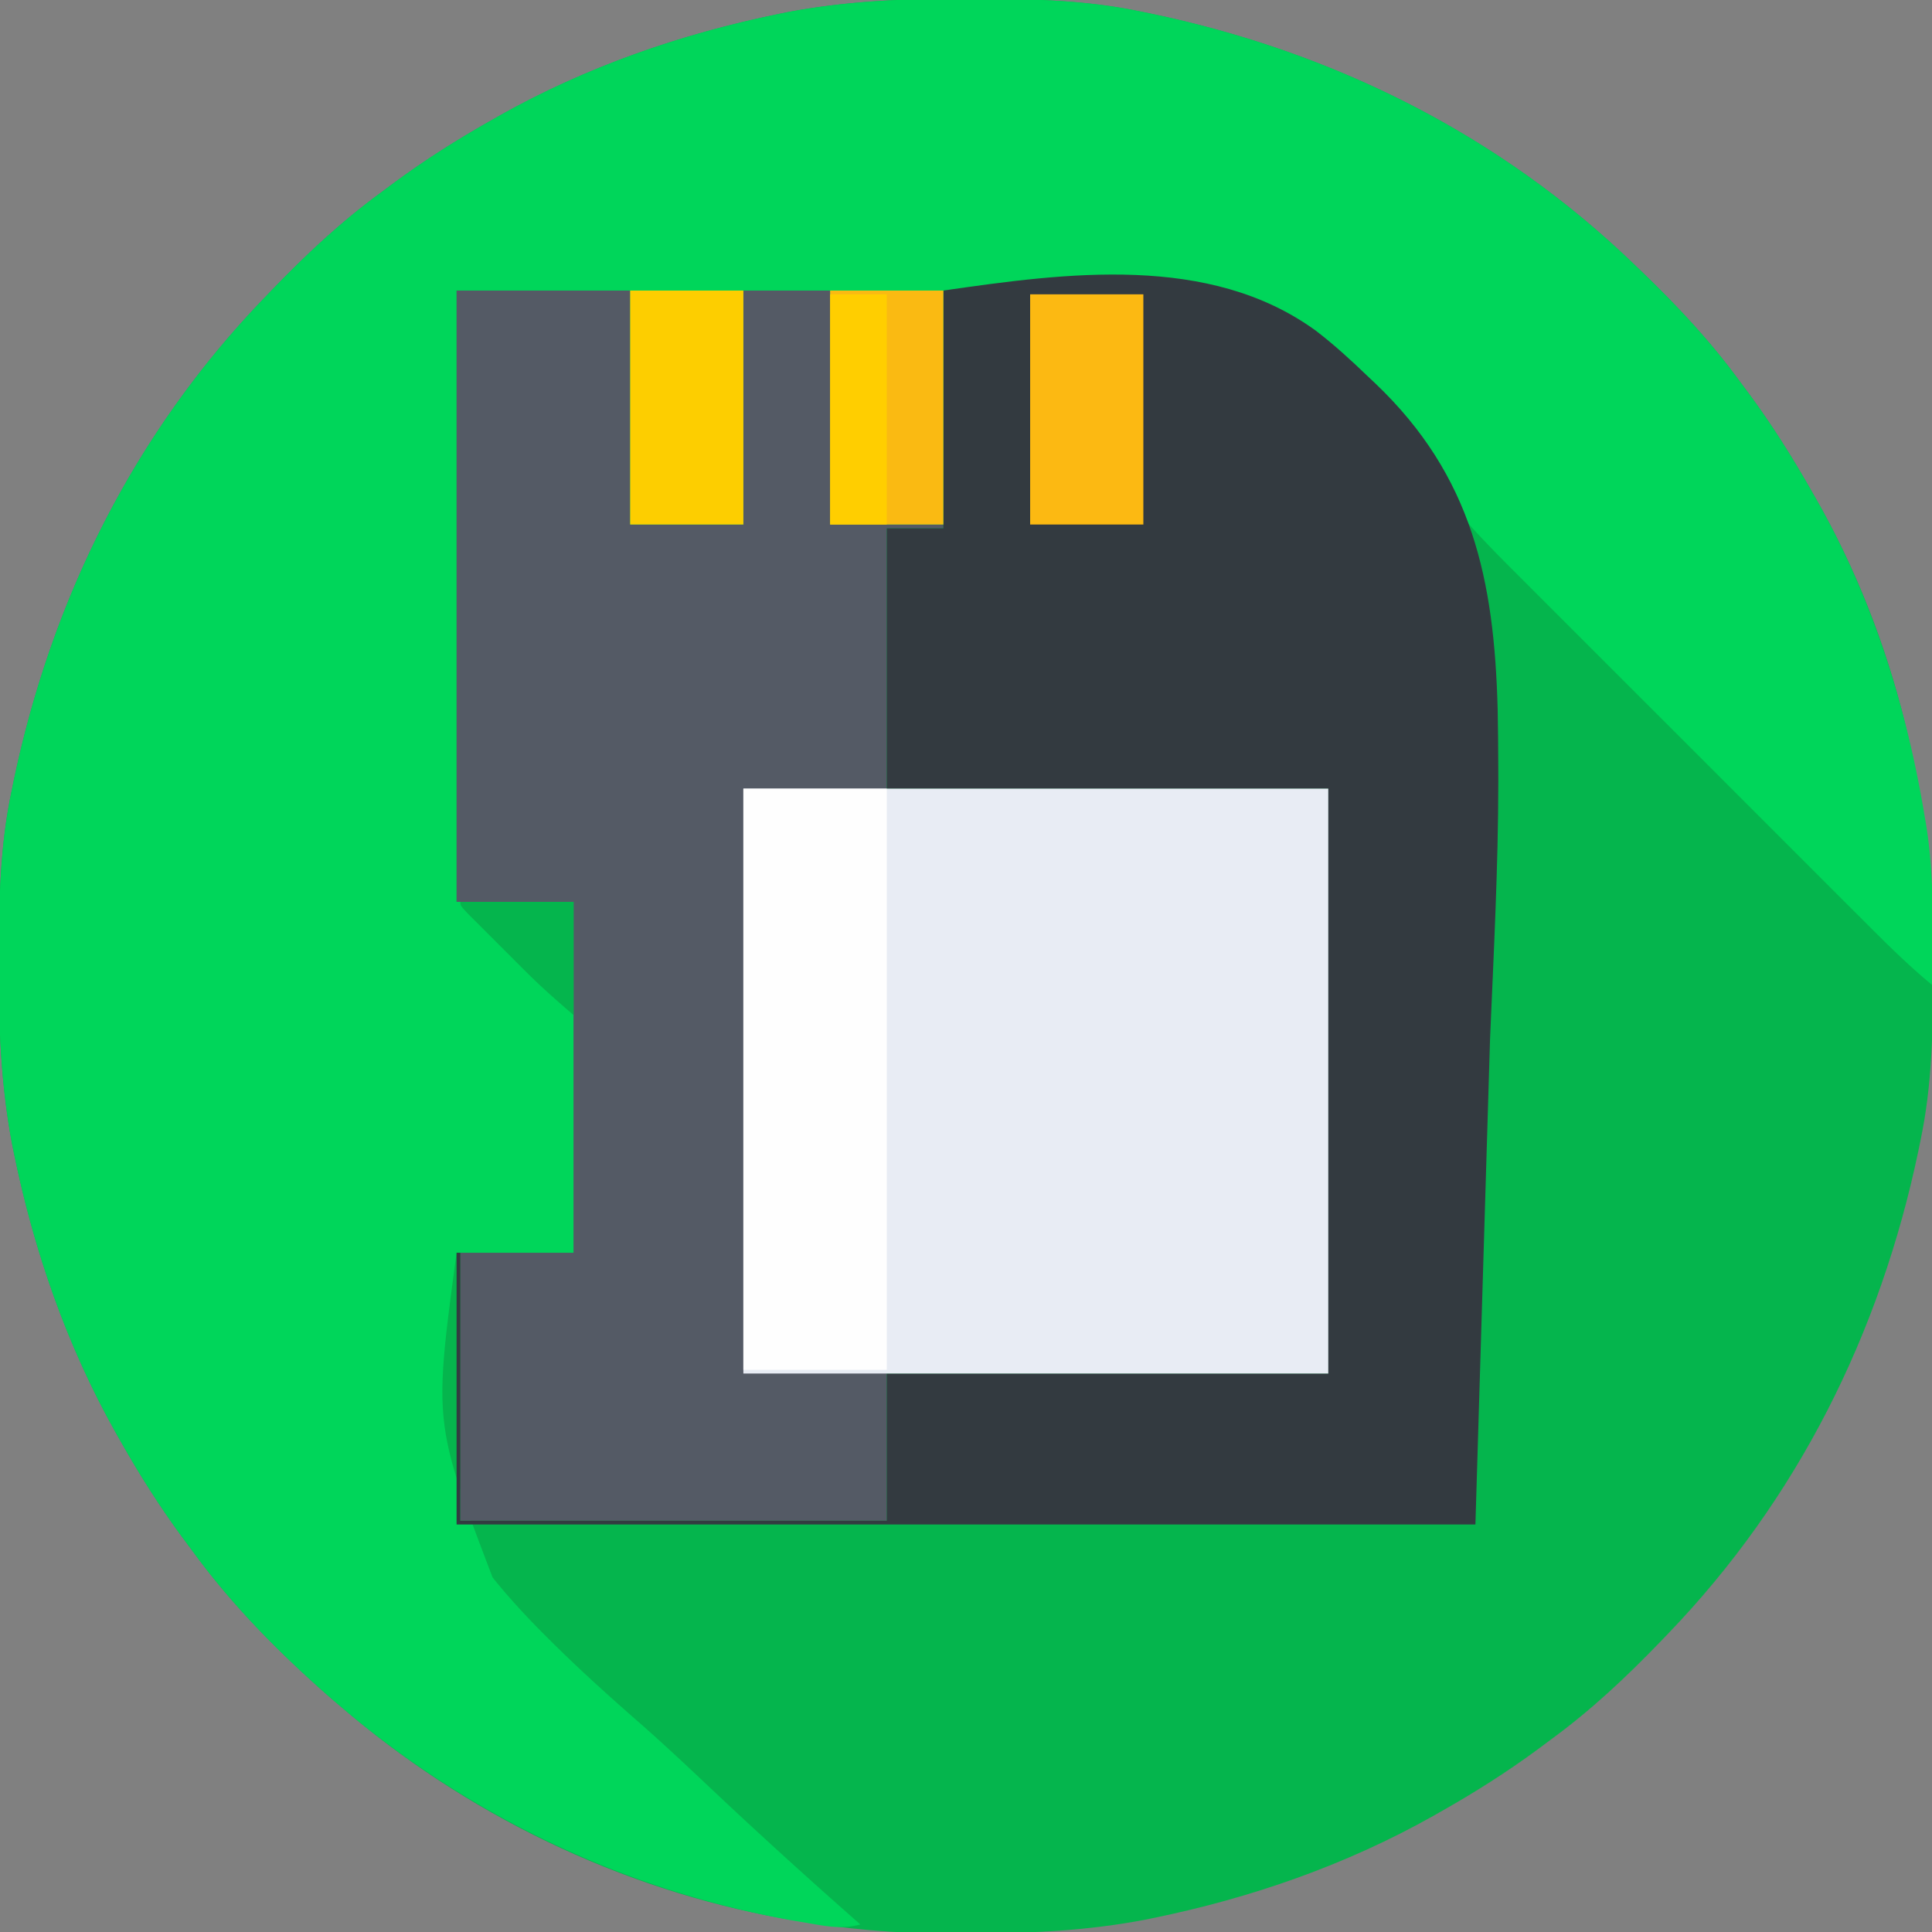
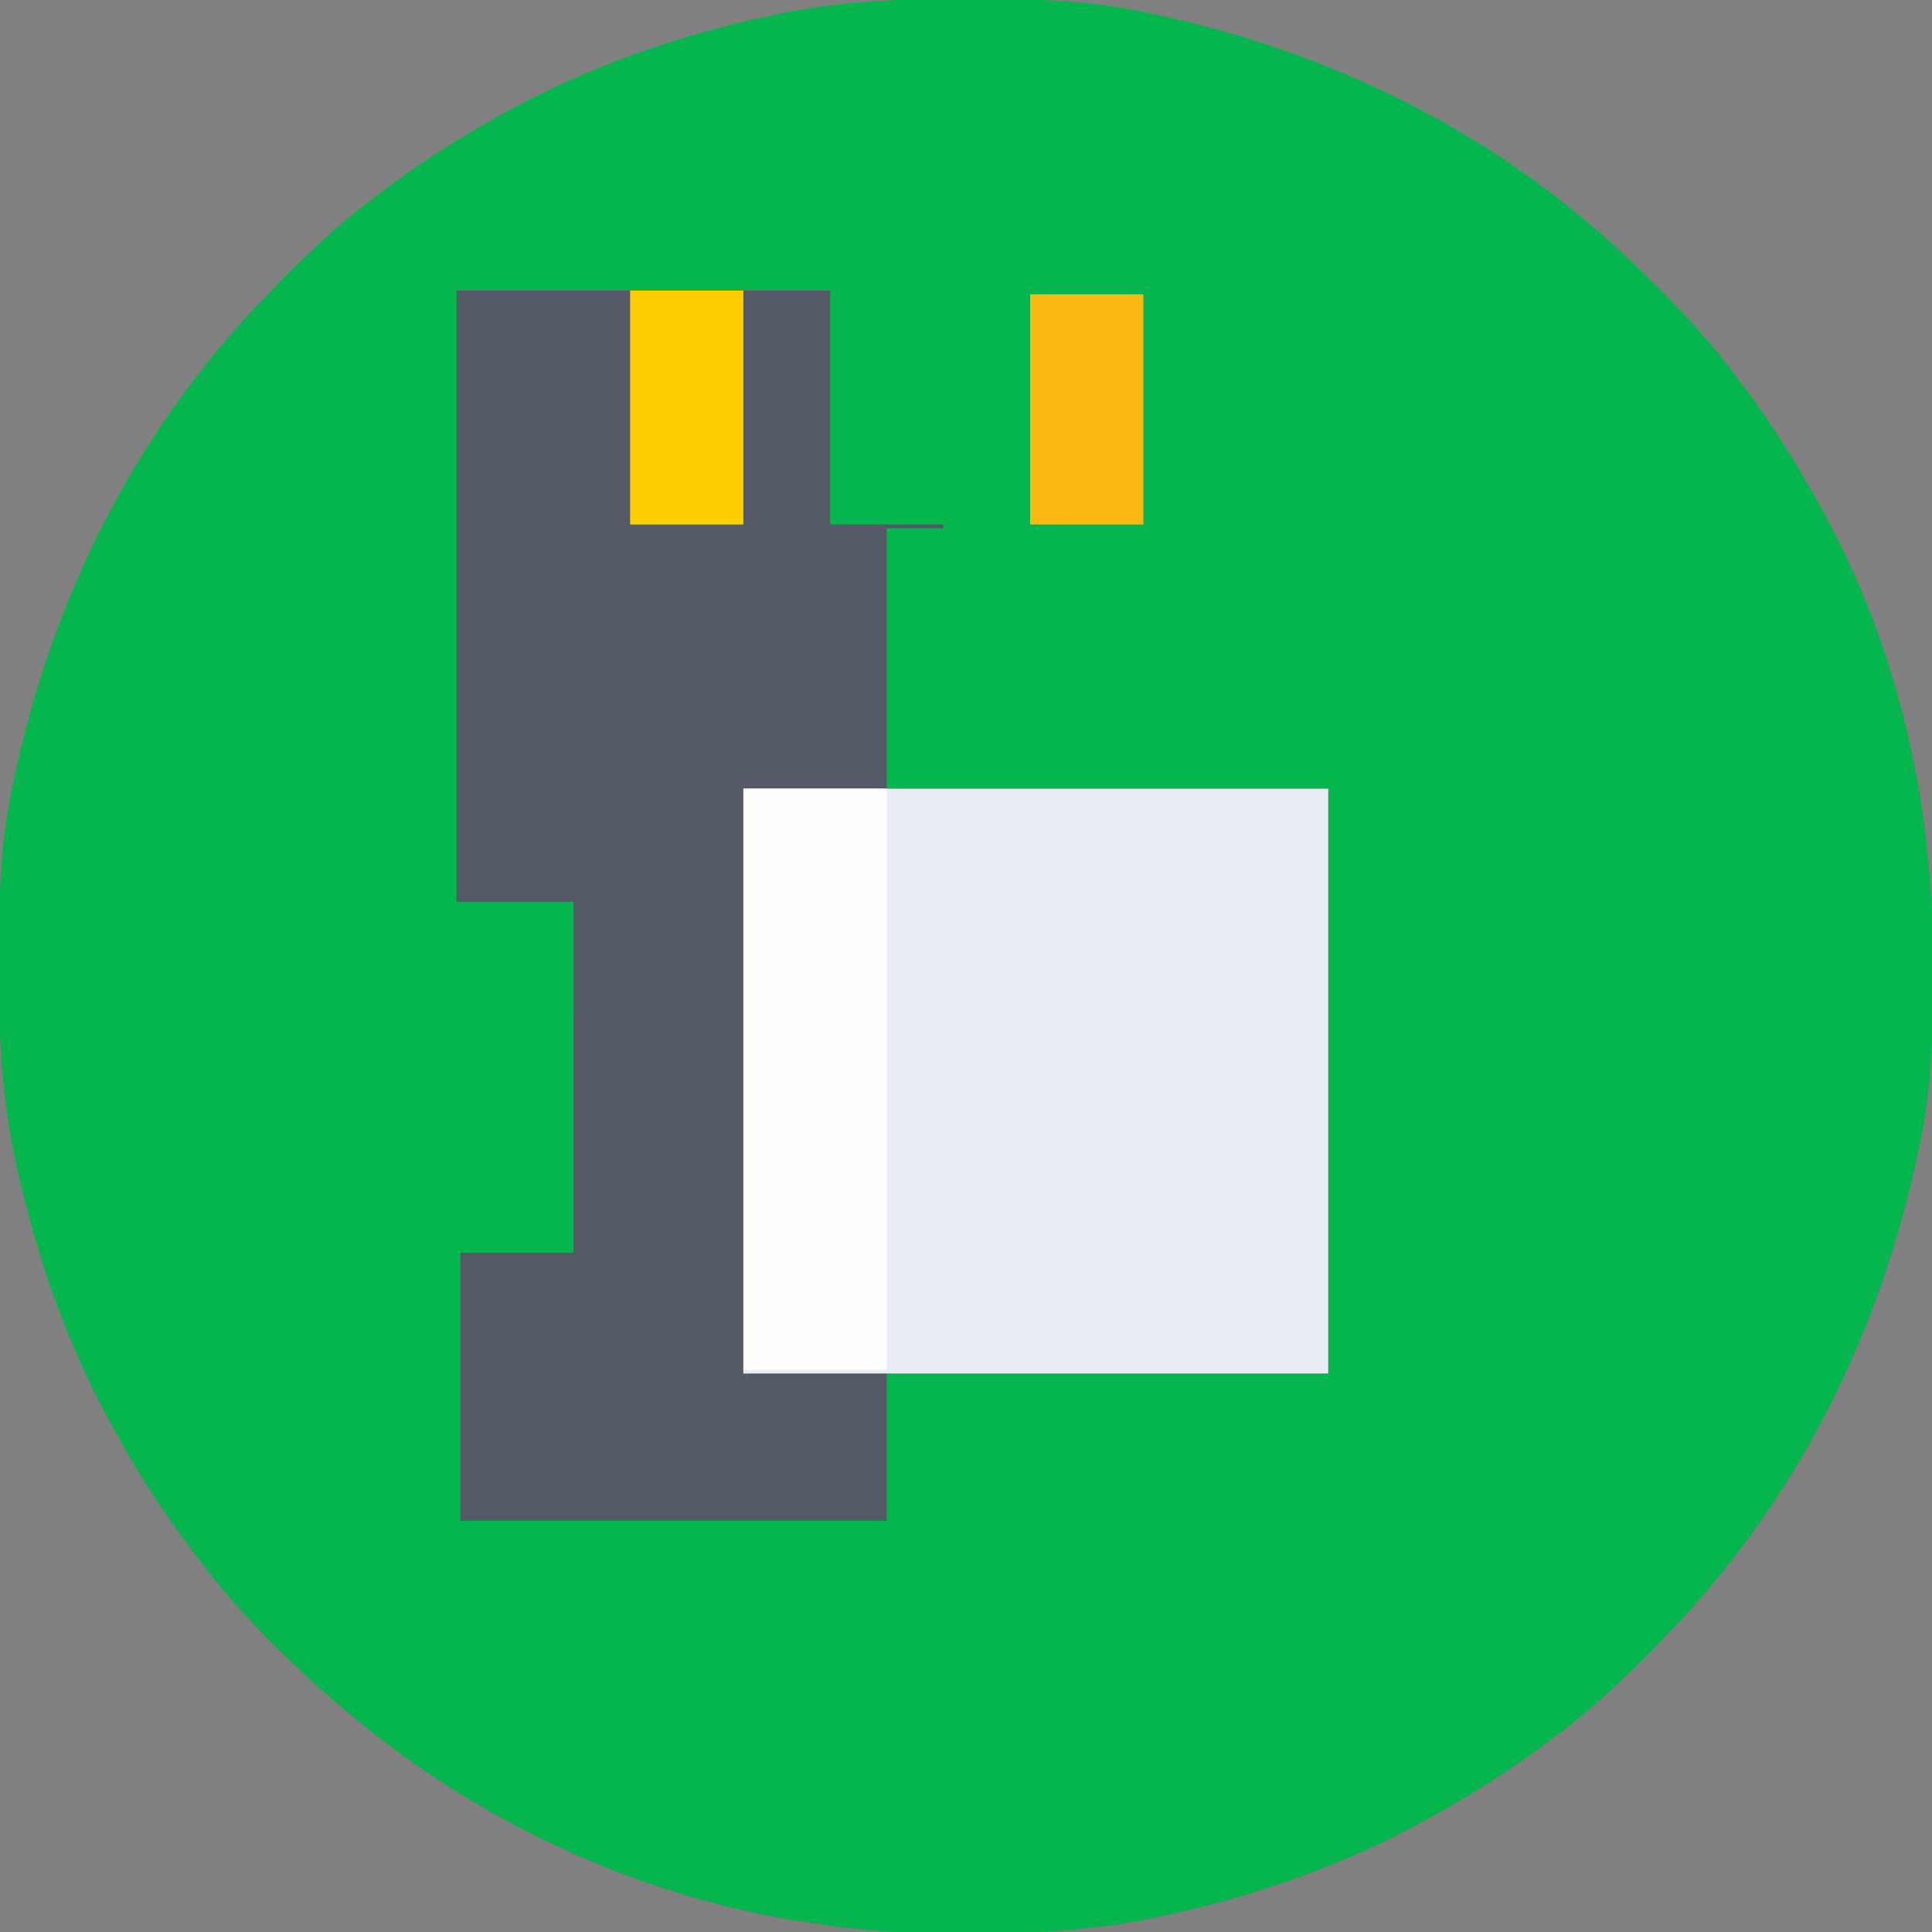
<svg xmlns="http://www.w3.org/2000/svg" width="512" height="512">
  <rect width="100%" height="100%" fill="#808080" stroke="none" />
  <path d="m255.625-.313 3.085.007c14.609.05 28.94.3 43.29 3.306l2.954.602C353.336 13.722 397.324 35.64 433 70l1.998 1.916C444.486 81.06 453.226 90.357 461 101l2.574 3.453c6.038 8.191 11.397 16.705 16.426 25.547l1.104 1.915c21.606 37.748 31.373 80.514 31.209 123.71l-.007 3.085c-.05 14.609-.3 28.94-3.306 43.29l-.602 2.954C498.278 353.336 476.36 397.324 442 433l-1.916 1.998C430.94 444.486 421.643 453.226 411 461l-3.453 2.574c-8.19 6.038-16.692 11.42-25.547 16.426l-2.143 1.219c-23.135 13.025-48.307 21.774-74.295 27.094l-2.178.446c-14.676 2.79-29.2 3.59-44.111 3.557-2.94-.003-5.878.02-8.818.045-13.373.045-26.27-1.16-39.455-3.361l-3.446-.57C164.287 500.658 123.237 480.67 90 452l-2.258-1.922C74.237 438.267 61.566 425.516 51 411l-2.57-3.45C42.39 399.36 37.006 390.857 32 382l-1.219-2.143C17.756 356.722 9.007 331.55 3.688 305.562l-.447-2.178c-2.974-15.646-3.614-31.12-3.554-47.009l.007-3.085c.05-14.609.3-28.94 3.306-43.29l.602-2.954C13.722 158.664 35.64 114.676 70 79l1.916-1.998C81.06 67.514 90.357 58.774 101 51l3.453-2.574C112.643 42.388 121.145 37.006 130 32l2.143-1.219c23.135-13.025 48.307-21.774 74.294-27.093l2.179-.447c15.646-2.974 31.12-3.614 47.009-3.554z" fill="#05B54D" />
-   <path d="m255.625-.313 3.085.007c14.609.05 28.94.3 43.29 3.306l2.954.602C353.336 13.722 397.324 35.64 433 70l1.998 1.916C444.486 81.06 453.226 90.357 461 101l2.574 3.453c6.038 8.191 11.397 16.705 16.426 25.547l1.104 1.915C495.894 157.753 505.142 186.703 510 216l.355 2.06c2.362 14.2 1.843 28.592 1.645 42.94-6.425-5.298-12.272-11.13-18.148-17.019l-3.339-3.333c-3.006-3.002-6.01-6.007-9.012-9.013-3.153-3.155-6.308-6.308-9.463-9.462a36140.733 36140.733 0 0 1-15.888-15.892c-6.106-6.112-12.216-12.22-18.327-18.326a32774.631 32774.631 0 0 1-15.78-15.777c-3.133-3.135-6.268-6.27-9.405-9.403-2.95-2.948-5.898-5.898-8.845-8.85a2786.38 2786.38 0 0 0-3.232-3.231c-7.539-7.525-14.719-15.13-21.15-23.635-5.84-7.592-12.008-14.874-18.411-21.996l-1.745-1.944C343.375 85.661 329.08 75.391 305.058 74c-18.405-.772-36.793.96-55.058 3.001v62h-30V77h-23v62h-30V77h-46v162h31v93h-31c-6.062 45.026-6.062 45.026 9.529 86.019 4.59 5.726 9.548 11.033 14.756 16.2l1.76 1.745c7.185 7.07 14.648 13.802 22.238 20.432 6.546 5.735 12.877 11.69 19.204 17.664 12.956 12.225 26.14 24.172 39.513 35.94-5.126 1.404-9.501.382-14.688-.5l-3.212-.546C165.702 501 124.251 481.268 90 452l-2.27-1.93C74.235 438.253 61.564 425.514 51 411l-2.57-3.45C42.39 399.36 37.006 390.857 32 382l-1.219-2.143C17.756 356.722 9.007 331.55 3.688 305.562l-.447-2.178c-2.974-15.646-3.614-31.12-3.554-47.009l.007-3.085c.05-14.609.3-28.94 3.306-43.29l.602-2.954C13.722 158.664 35.64 114.676 70 79l1.916-1.998C81.06 67.514 90.357 58.774 101 51l3.453-2.574C112.643 42.388 121.145 37.006 130 32l2.143-1.219c23.135-13.025 48.307-21.774 74.294-27.093l2.179-.447c15.646-2.974 31.12-3.614 47.009-3.554z" fill="#00D65A" />
  <path d="M121 77h46v62h30V77h23v62h30v1h-15v69h117v155H235v39H122v-71h30v-93h-31V77z" fill="#545A65" />
-   <path d="M250 77c32.447-4.683 70.477-9.867 98.694 10.622 4.877 3.737 9.352 7.838 13.775 12.097l2.037 1.919c25.69 24.489 31.491 52.032 32.39 86.374.105 5.003.145 10.007.159 15.011l.012 3.99c-.014 22.816-1.222 45.562-2.192 68.362L391 404H121v-72h1v71h113v-39h117V209H235v-69h15V77z" fill="#333A40" />
  <path d="M197 209h155v155H197V209z" fill="#E8ECF4" />
  <path d="M197 209h38v154h-38V209z" fill="#FEFEFE" />
-   <path d="M220 77h30v62h-30V77z" fill="#FABA12" />
  <path d="M167 77h30v62h-30V77z" fill="#FDCE00" />
  <path d="M273 78h30v61h-30V78z" fill="#FCB912" />
-   <path d="M220 78h15v61h-15V78z" fill="#FFCE00" />
  <path d="M122 239h30v30c-4.44-3.806-8.604-7.477-12.715-11.582l-1.517-1.514a1882.076 1882.076 0 0 1-3.123-3.128c-1.6-1.606-3.205-3.206-4.811-4.805A24309209923.447 24309209923.447 0 0 1 124 242.13c-2-2.13-2-2.13-2-3.13z" fill="#05B54D" />
</svg>